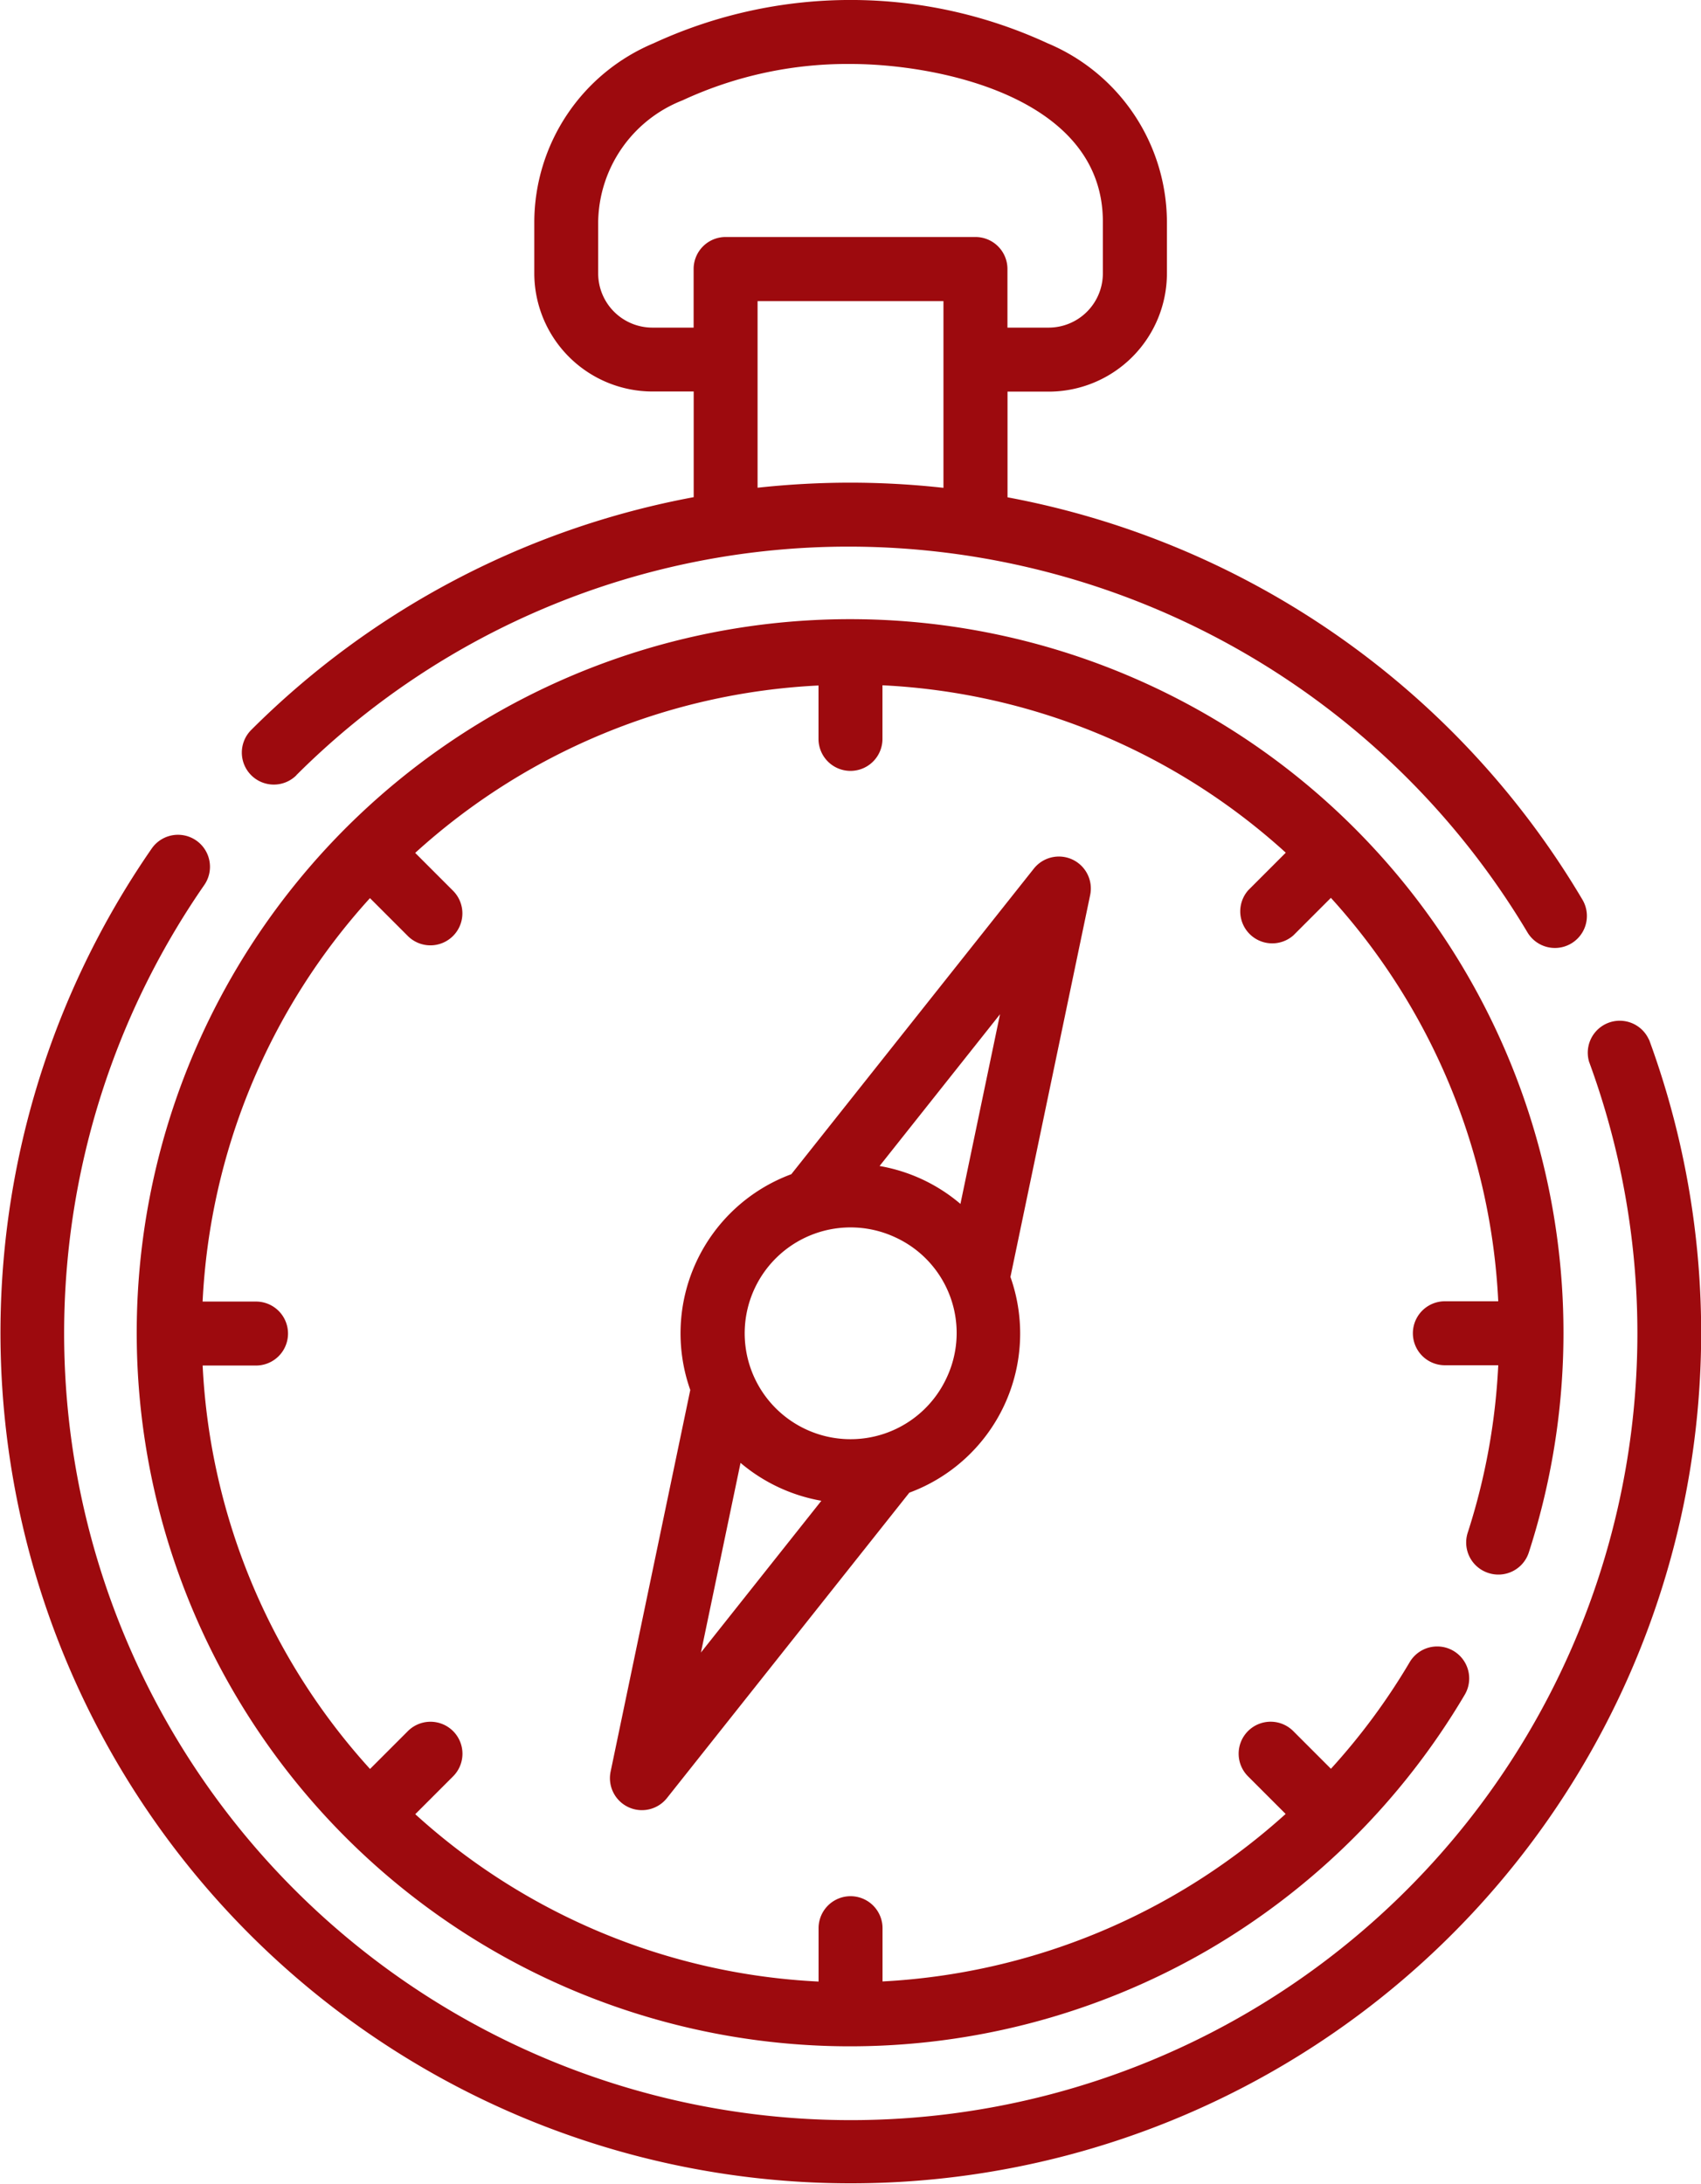
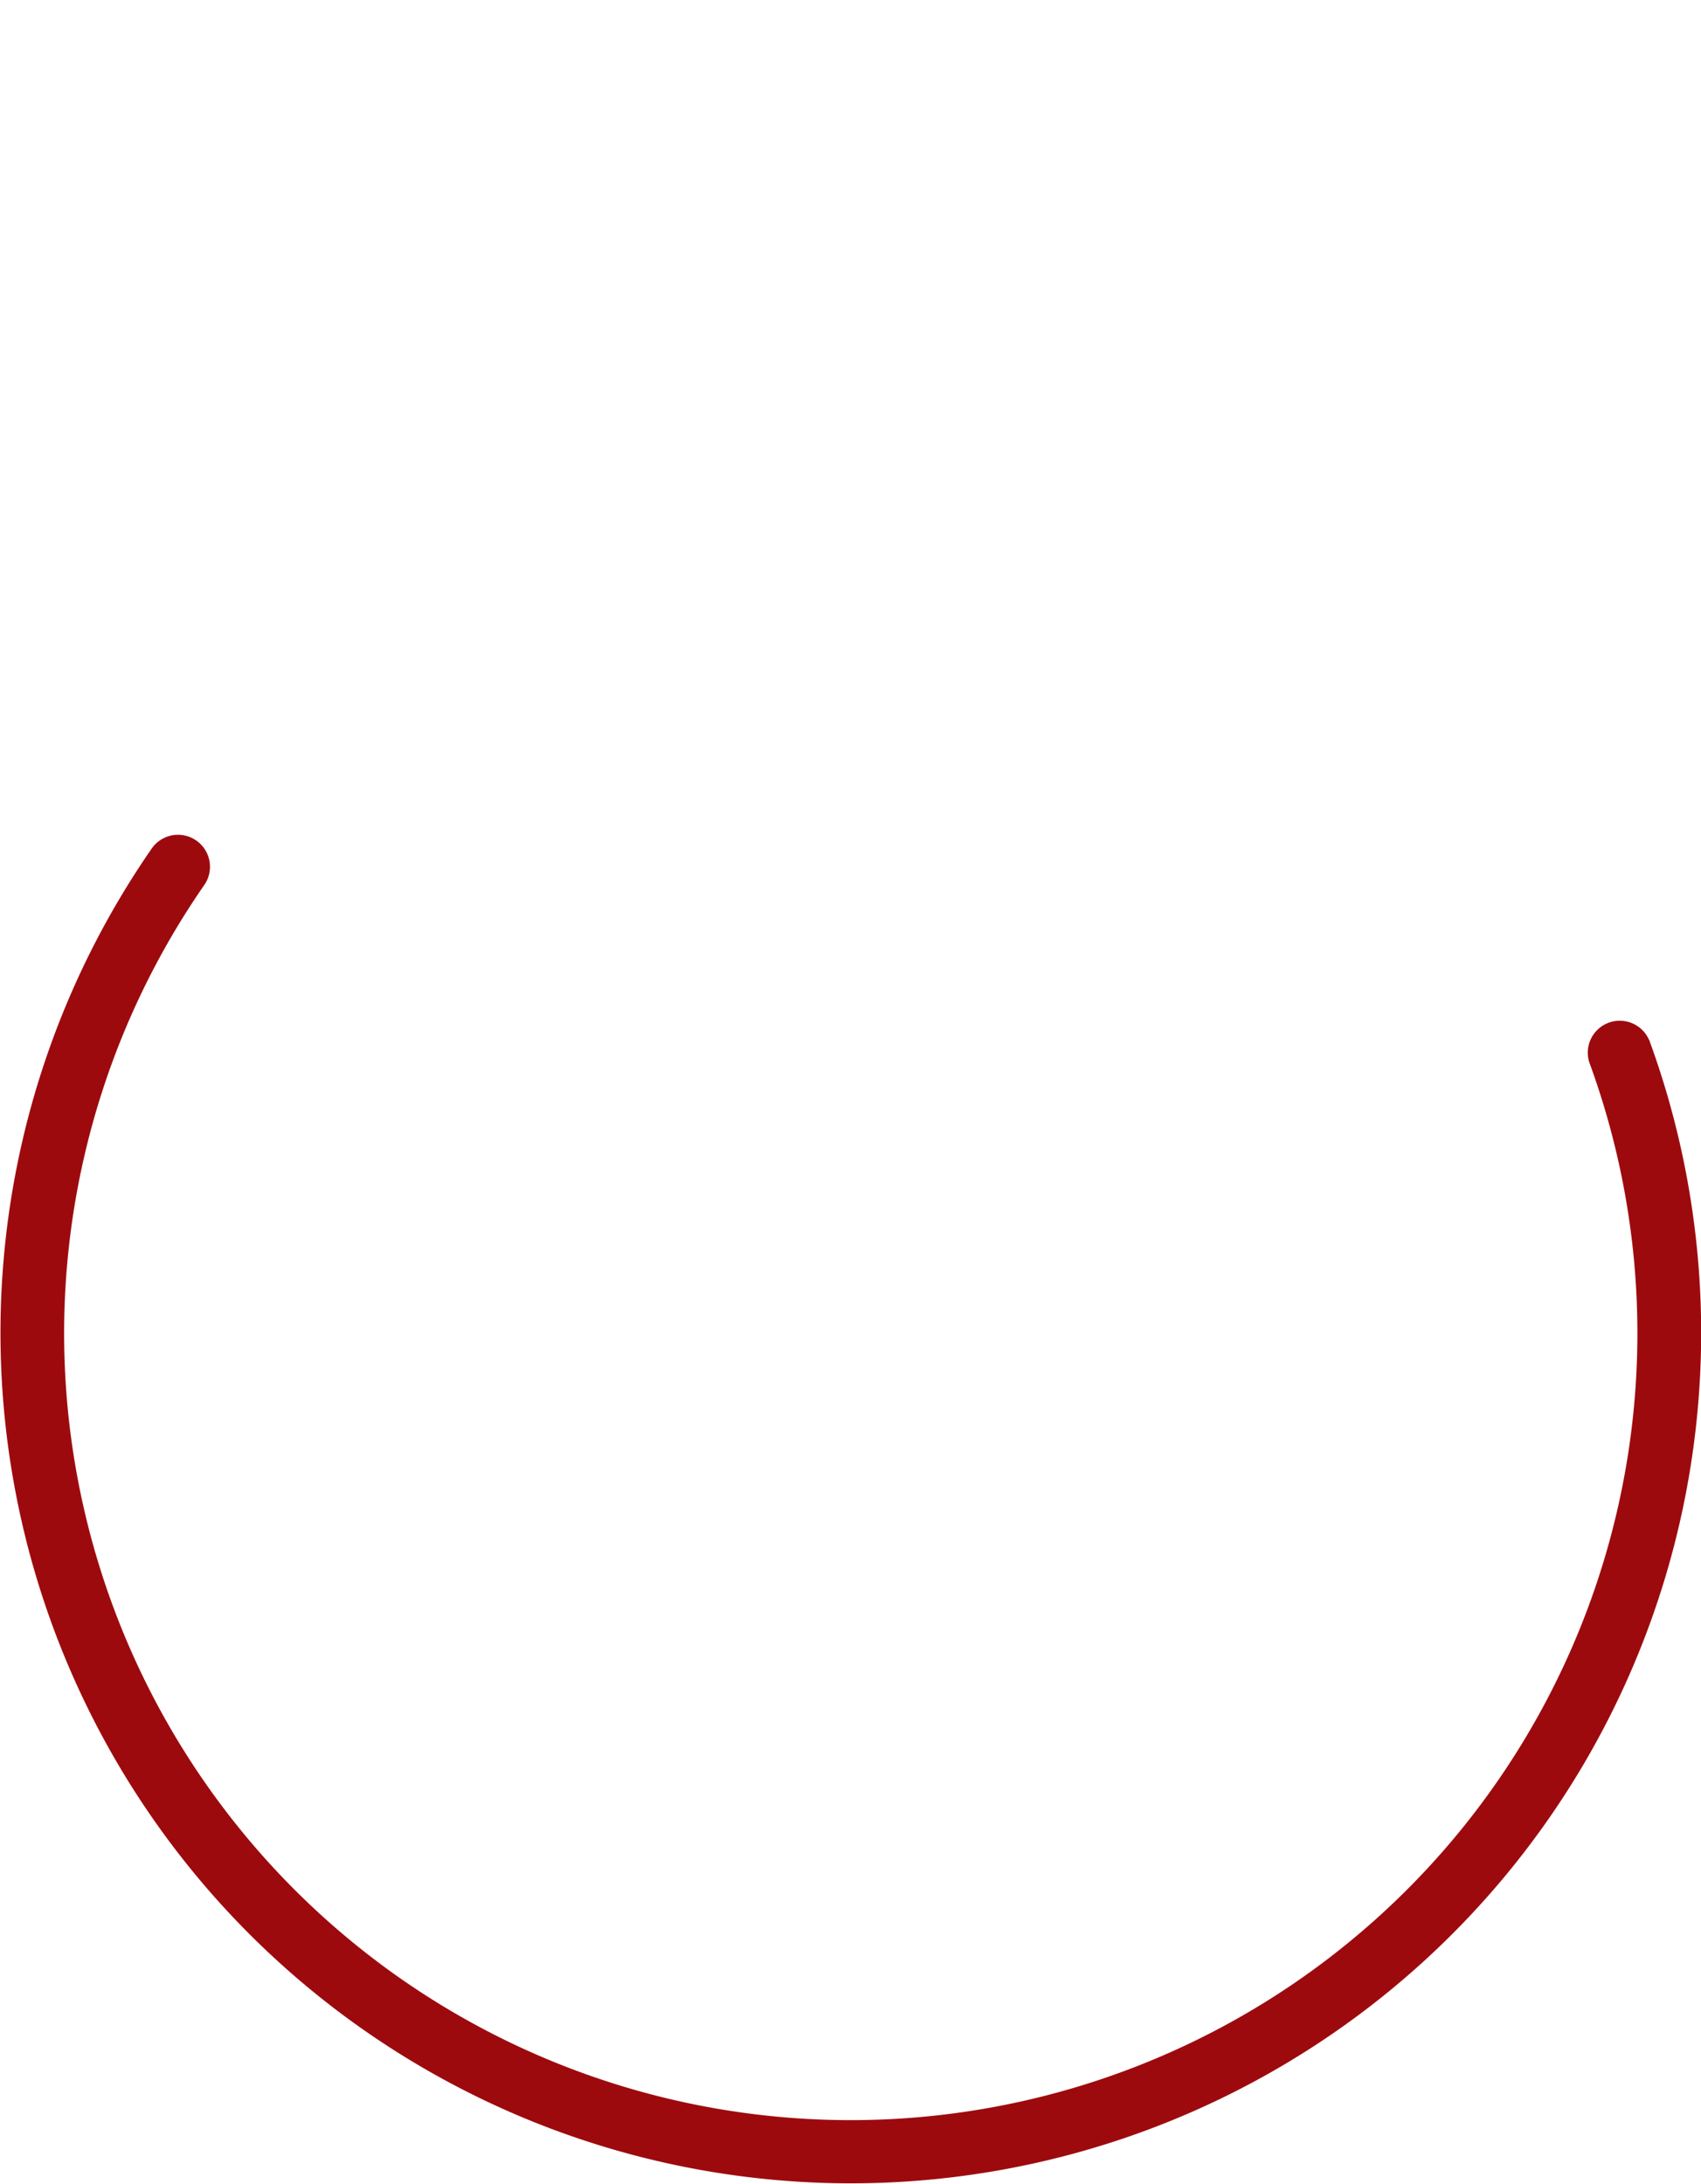
<svg xmlns="http://www.w3.org/2000/svg" id="compass_1_" data-name="compass (1)" width="48.299" height="62" viewBox="0 0 48.299 62">
  <g id="Group_140" data-name="Group 140">
    <path id="Path_104" data-name="Path 104" d="M103.391,201.506a.908.908,0,0,0-1.7.627,22.336,22.336,0,1,1-39.321-5.017.908.908,0,1,0-1.492-1.036,24.145,24.145,0,1,0,42.517,5.426Z" transform="translate(-56.57 -171.993)" fill="#9d0a0e" />
-     <path id="Path_105" data-name="Path 105" d="M114.8,22.005a22.192,22.192,0,0,1,15.738-6.488,22.454,22.454,0,0,1,19.218,10.948.908.908,0,1,0,1.562-.927,24.114,24.114,0,0,0-16.324-11.421v-3h1.171a3.359,3.359,0,0,0,3.355-3.355V6.29a5.52,5.52,0,0,0-3.389-5.062,13.341,13.341,0,0,0-11.185,0,5.52,5.52,0,0,0-3.389,5.062V7.758a3.359,3.359,0,0,0,3.355,3.355h1.171v3a23.982,23.982,0,0,0-12.562,6.606.908.908,0,0,0,1.28,1.289ZM124.909,9.3a1.54,1.54,0,0,1-1.538-1.538V6.29a3.764,3.764,0,0,1,2.391-3.44,11.125,11.125,0,0,1,4.774-1.034c2.478,0,7.165.935,7.165,4.474V7.758A1.54,1.54,0,0,1,136.163,9.3h-1.171V7.636a.908.908,0,0,0-.908-.908h-7.095a.908.908,0,0,0-.908.908V9.3h-1.171Zm2.988-.752h5.278v5.3a24.226,24.226,0,0,0-2.639-.147,24.525,24.525,0,0,0-2.639.144Z" transform="translate(-106.386 0)" fill="#9d0a0e" />
-     <path id="Path_106" data-name="Path 106" d="M127.242,172.5a.908.908,0,0,0,1.144-.584,20.256,20.256,0,1,0-9.076,11.266,20.4,20.4,0,0,0,7.257-7.228.908.908,0,1,0-1.564-.923,18.362,18.362,0,0,1-2.236,3.026l-1.062-1.062a.908.908,0,1,0-1.284,1.284l1.06,1.06a18.507,18.507,0,0,1-11.446,4.755v-1.512a.908.908,0,0,0-1.816,0v1.515a18.349,18.349,0,0,1-11.452-4.751l1.066-1.066a.908.908,0,1,0-1.284-1.284l-1.066,1.066a18.347,18.347,0,0,1-4.753-11.452h1.516a.908.908,0,0,0,0-1.816H90.729a18.349,18.349,0,0,1,4.752-11.452l1.066,1.066a.908.908,0,1,0,1.284-1.284l-1.066-1.066a18.349,18.349,0,0,1,11.452-4.752v1.516a.908.908,0,0,0,1.816,0V147.3a18.348,18.348,0,0,1,11.452,4.752l-1.066,1.066A.908.908,0,0,0,121.7,154.4l1.066-1.066a18.348,18.348,0,0,1,4.752,11.452h-1.516a.908.908,0,0,0,0,1.816h1.516a18.3,18.3,0,0,1-.865,4.748A.908.908,0,0,0,127.242,172.5Z" transform="translate(-84.976 -127.847)" fill="#9d0a0e" />
-     <path id="Path_107" data-name="Path 107" d="M212.75,200.886a.909.909,0,0,0-1.1.258l-6.885,8.673a4.816,4.816,0,0,0-2.869,6.125l-2.262,10.834a.908.908,0,0,0,1.6.75l6.882-8.669a4.816,4.816,0,0,0,2.871-6.124l2.263-10.838A.908.908,0,0,0,212.75,200.886Zm-4.258,9.082a4.811,4.811,0,0,0-1.221-.384l3.42-4.308-1.124,5.384a4.8,4.8,0,0,0-1.075-.692Zm-5.169,8.043a4.848,4.848,0,0,0,2.295,1.076l-3.419,4.307Zm5.845-2.4a3.006,3.006,0,1,1-1.446-4A2.986,2.986,0,0,1,209.168,215.611Z" transform="translate(-182.296 -176.485)" fill="#9d0a0e" />
  </g>
</svg>